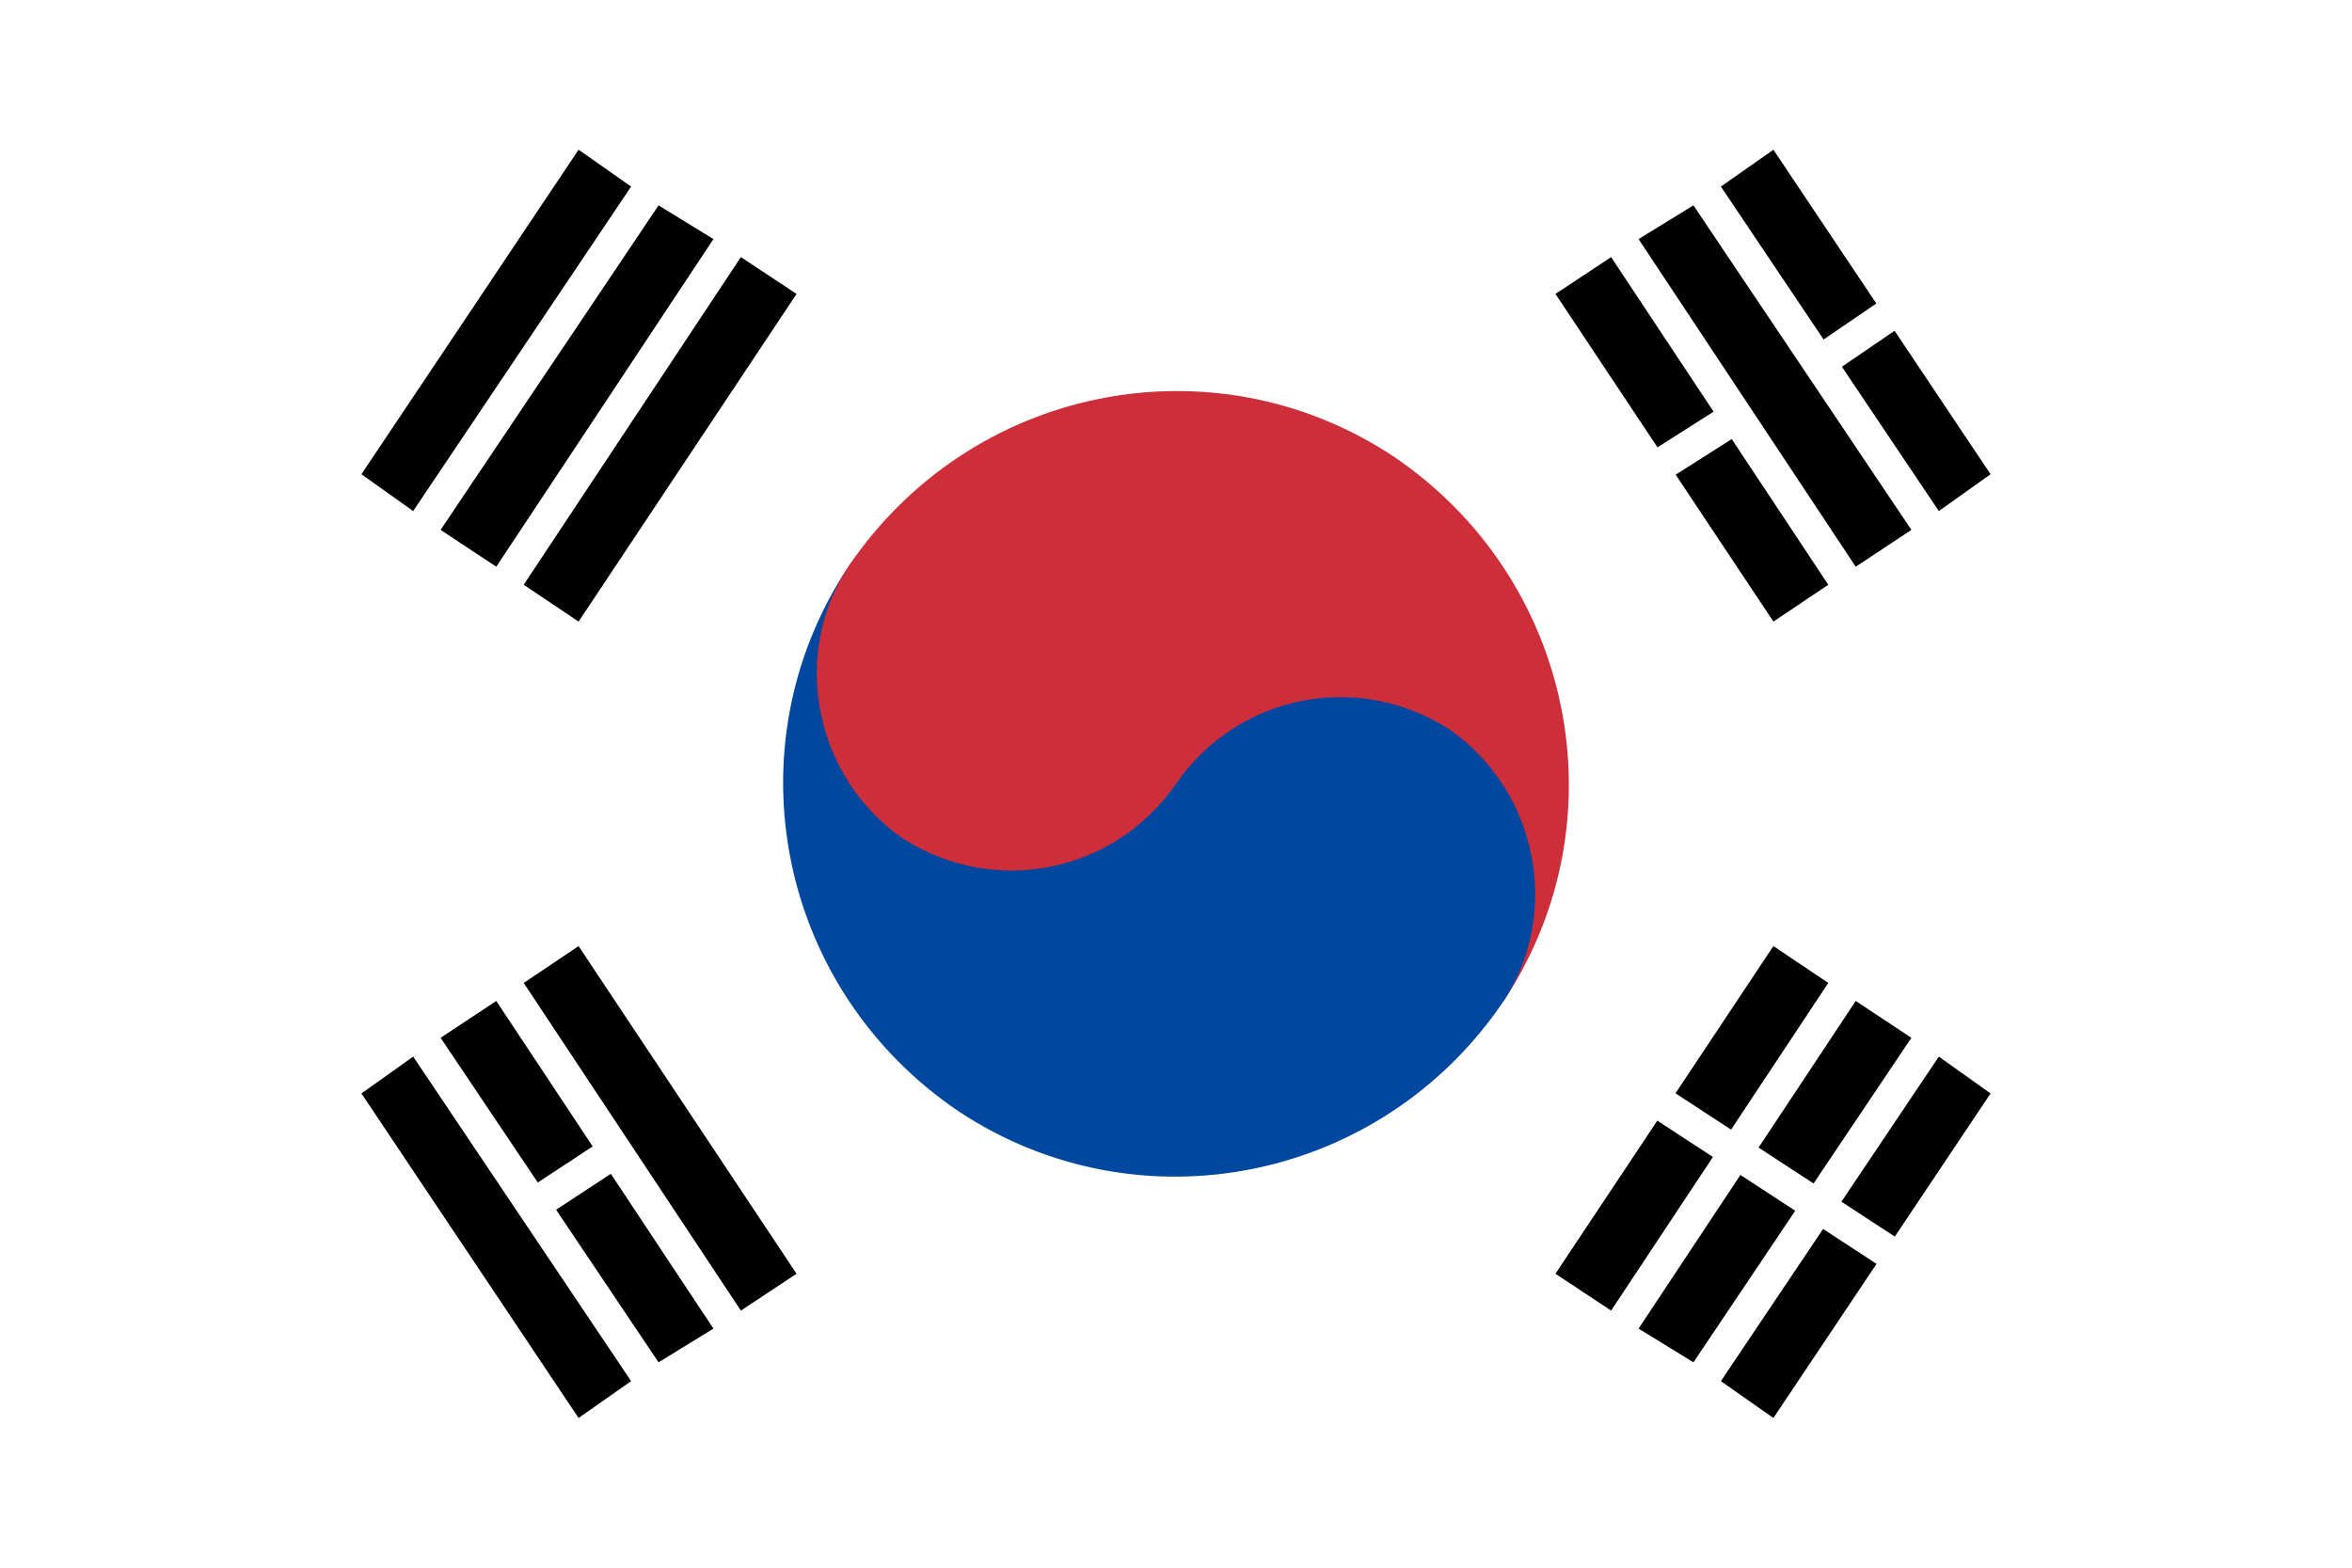
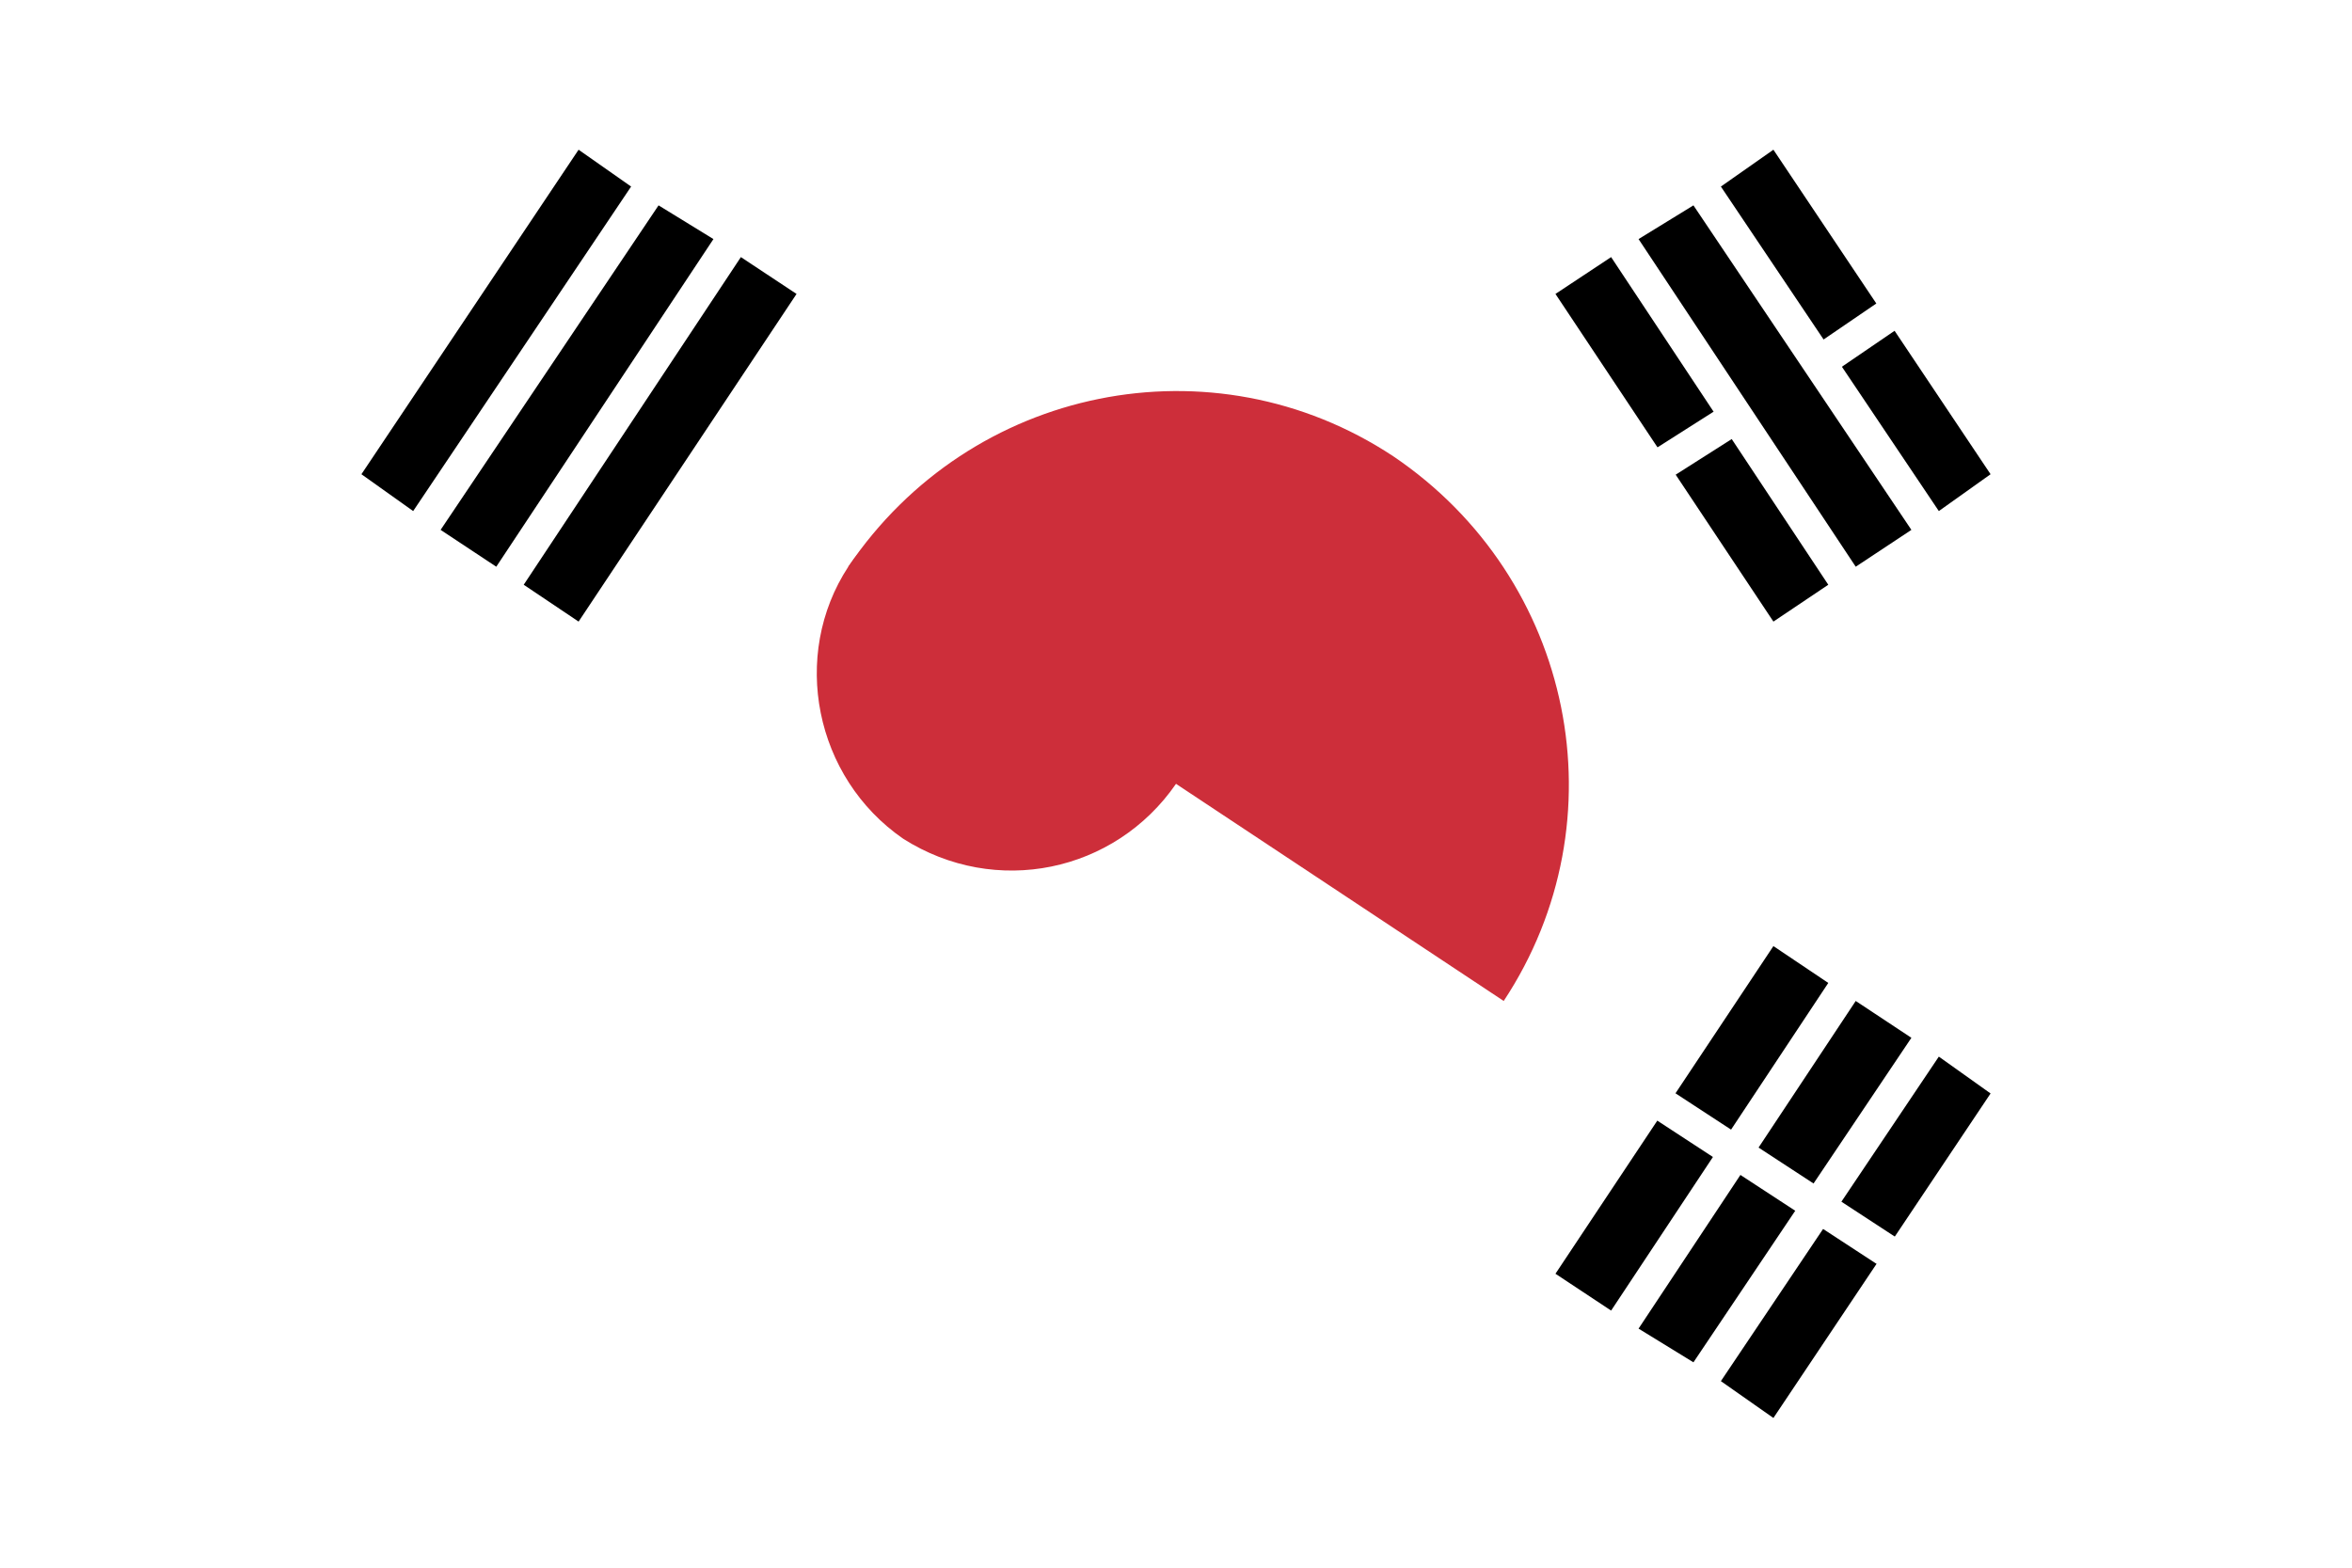
<svg xmlns="http://www.w3.org/2000/svg" width="3px" height="2px" viewBox="0 0 3 2" version="1.1">
  <g id="surface1">
    <rect x="0" y="0" width="3" height="2" style="fill:rgb(100%,100%,100%);fill-opacity:1;stroke:none;" />
    <path style=" stroke:none;fill-rule:nonzero;fill:rgb(0%,0%,0%);fill-opacity:1;" d="M 0.461 0.605 L 0.738 0.191 L 0.805 0.238 L 0.527 0.652 Z M 0.562 0.676 L 0.84 0.262 L 0.91 0.305 L 0.633 0.723 Z M 0.668 0.746 L 0.945 0.328 L 1.016 0.375 L 0.738 0.793 Z M 0.668 0.746 " />
    <path style=" stroke:none;fill-rule:nonzero;fill:rgb(0%,0%,0%);fill-opacity:1;" d="M 1.984 1.625 L 2.262 1.207 L 2.332 1.254 L 2.055 1.672 Z M 2.09 1.695 L 2.367 1.277 L 2.438 1.324 L 2.16 1.738 Z M 2.195 1.762 L 2.473 1.348 L 2.539 1.395 L 2.262 1.809 Z M 2.195 1.762 " />
    <path style="fill-rule:nonzero;fill:rgb(0%,0%,0%);fill-opacity:1;stroke-width:1;stroke-linecap:butt;stroke-linejoin:miter;stroke:rgb(100%,100%,100%);stroke-opacity:1;stroke-miterlimit:4;" d="M -0.026 17.031 L -0 27.042 " transform="matrix(0.023,-0.035,0.035,0.023,1.5,1)" />
    <path style=" stroke:none;fill-rule:nonzero;fill:rgb(80.392%,18.039%,22.745%);fill-opacity:1;" d="M 1.082 0.723 C 1.238 0.492 1.547 0.43 1.777 0.582 C 2.008 0.738 2.07 1.047 1.918 1.277 Z M 1.082 0.723 " />
-     <path style=" stroke:none;fill-rule:nonzero;fill:rgb(0%,27.843%,62.745%);fill-opacity:1;" d="M 1.082 0.723 C 0.93 0.953 0.992 1.262 1.223 1.418 C 1.453 1.57 1.762 1.508 1.918 1.277 C 1.992 1.164 1.961 1.008 1.848 0.93 C 1.73 0.855 1.578 0.887 1.5 1 Z M 1.082 0.723 " />
    <path style=" stroke:none;fill-rule:nonzero;fill:rgb(80.392%,18.039%,22.745%);fill-opacity:1;" d="M 1.43 0.652 C 1.547 0.73 1.578 0.887 1.5 1 C 1.422 1.113 1.27 1.145 1.152 1.07 C 1.039 0.992 1.008 0.836 1.082 0.723 C 1.16 0.609 1.316 0.578 1.43 0.652 Z M 1.43 0.652 " />
-     <path style=" stroke:none;fill-rule:nonzero;fill:rgb(0%,0%,0%);fill-opacity:1;" d="M 0.738 1.809 L 0.461 1.395 L 0.527 1.348 L 0.805 1.762 Z M 0.84 1.738 L 0.562 1.324 L 0.633 1.277 L 0.91 1.695 Z M 0.945 1.672 L 0.668 1.254 L 0.738 1.207 L 1.016 1.625 Z M 0.945 1.672 " />
    <path style=" stroke:none;fill-rule:nonzero;fill:rgb(0%,0%,0%);fill-opacity:1;" d="M 2.262 0.793 L 1.984 0.375 L 2.055 0.328 L 2.332 0.746 Z M 2.367 0.723 L 2.09 0.305 L 2.16 0.262 L 2.438 0.676 Z M 2.473 0.652 L 2.195 0.238 L 2.262 0.191 L 2.539 0.605 Z M 2.473 0.652 " />
    <path style="fill-rule:nonzero;fill:rgb(0%,0%,0%);fill-opacity:1;stroke-width:1;stroke-linecap:butt;stroke-linejoin:miter;stroke:rgb(100%,100%,100%);stroke-opacity:1;stroke-miterlimit:4;" d="M 0.026 -23.531 L 0.026 -20.489 M 0.026 17.031 L -0.026 20.489 M -0.026 23.531 L 0.026 26.496 " transform="matrix(-0.023,-0.035,0.035,-0.023,1.5,1)" />
  </g>
</svg>